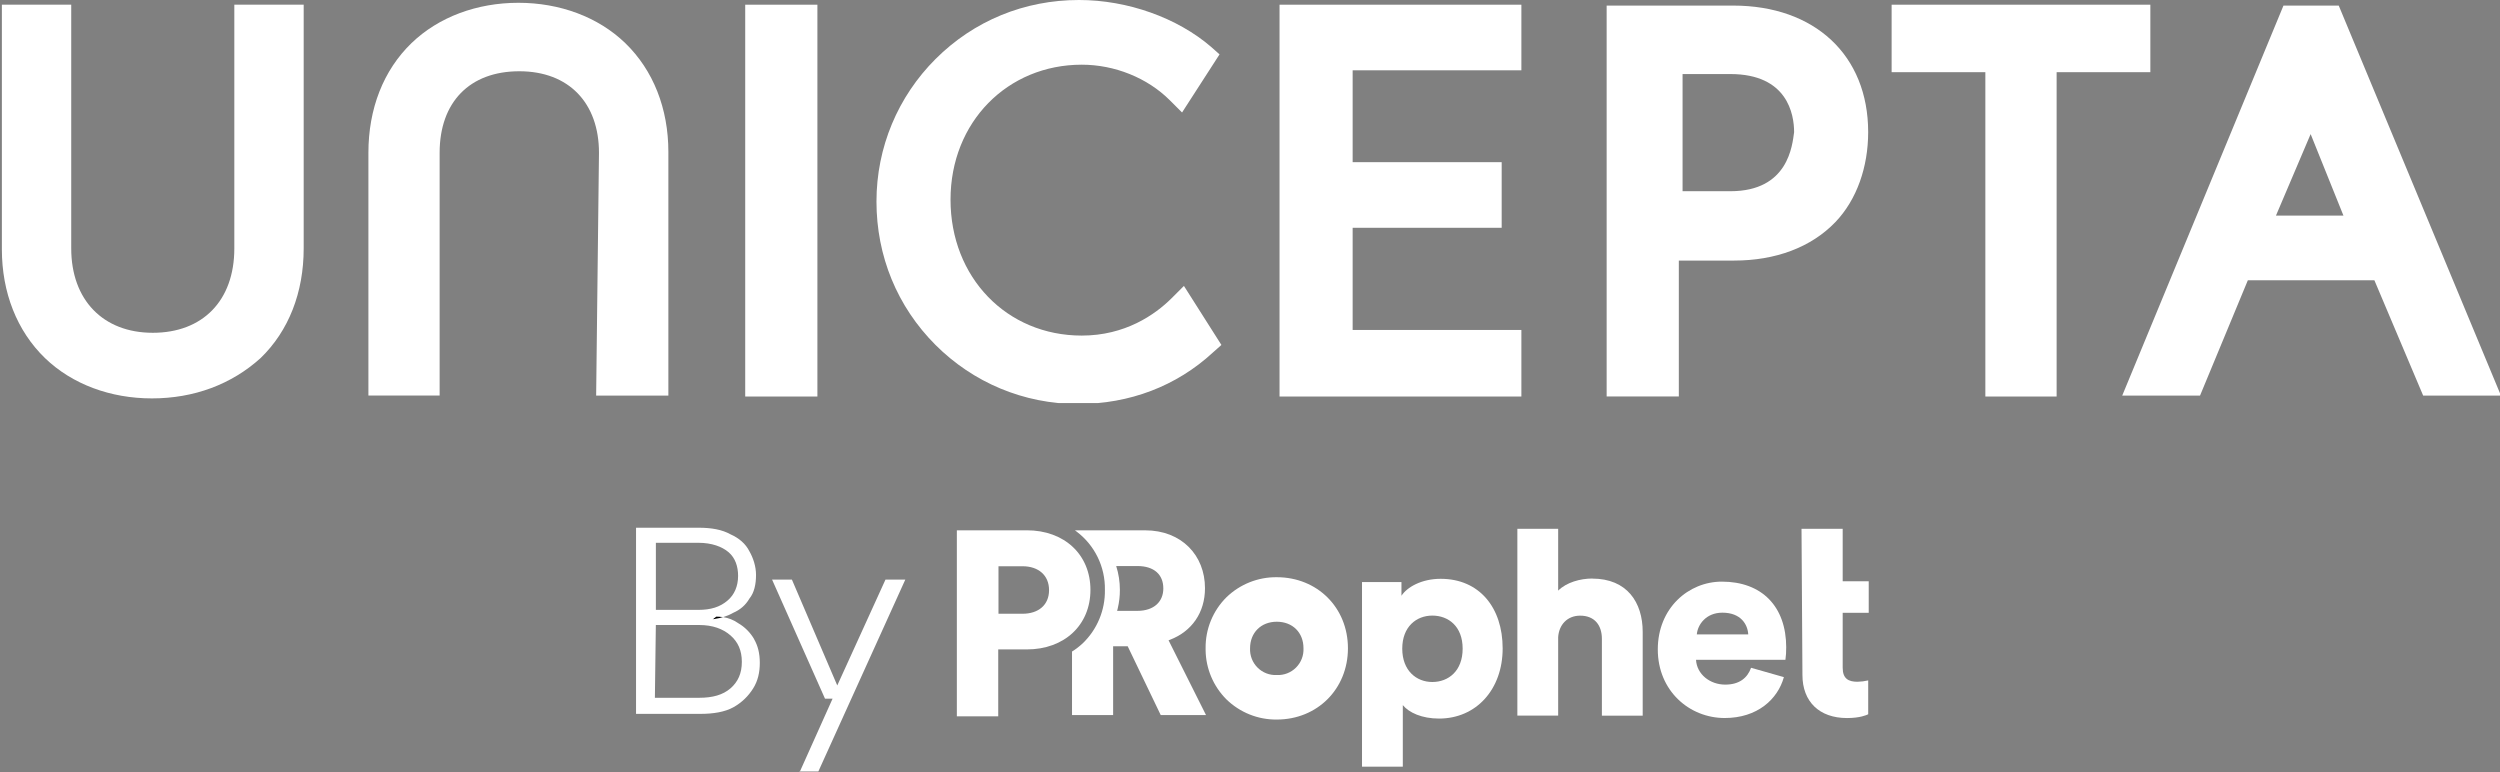
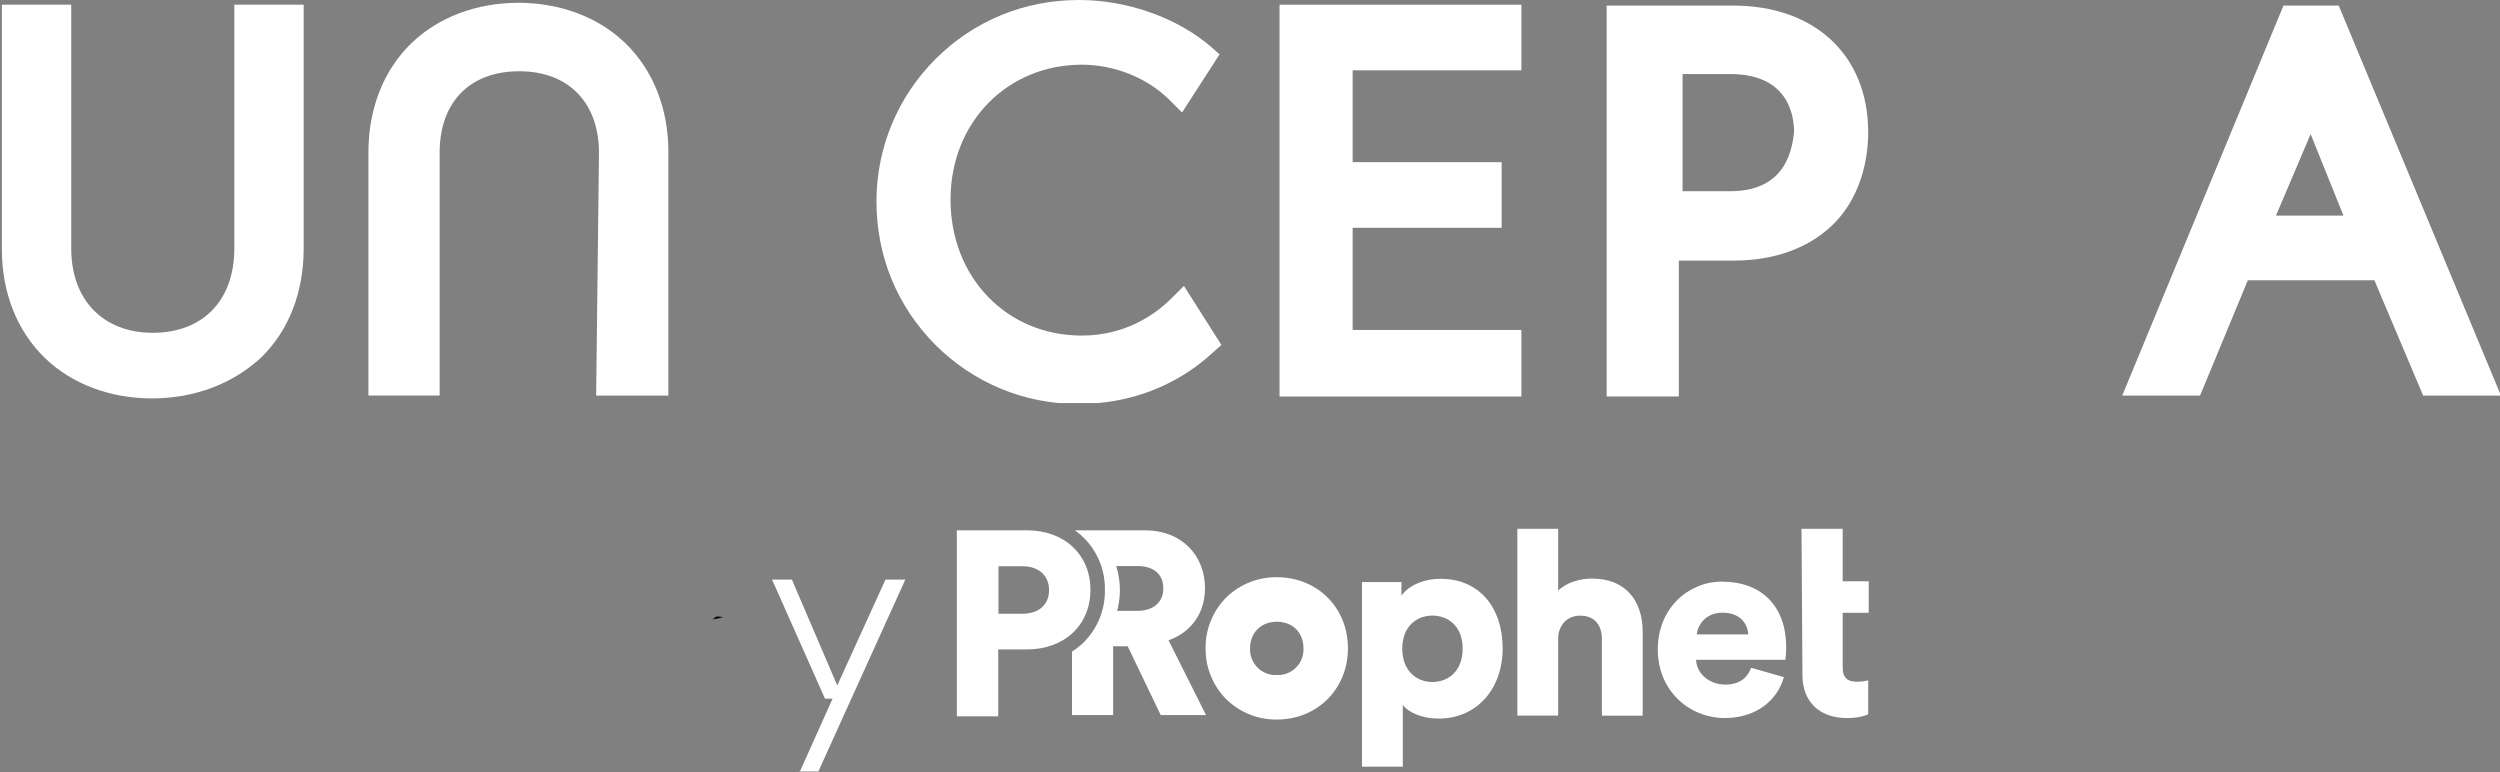
<svg xmlns="http://www.w3.org/2000/svg" id="Ebene_2" data-name="Ebene 2" viewBox="0 0 814.26 251.58">
  <rect x="0" y="0" width="814.26" height="251.58" fill="#808080" stroke="none" />
  <defs>
    <style>
      .cls-1 {
        clip-path: url(#clippath);
      }

      .cls-2 {
        fill: none;
      }

      .cls-2, .cls-3, .cls-4 {
        stroke-width: 0px;
      }

      .cls-5 {
        clip-path: url(#clippath-1);
      }

      .cls-6 {
        clip-path: url(#clippath-4);
      }

      .cls-7 {
        clip-path: url(#clippath-3);
      }

      .cls-8 {
        clip-path: url(#clippath-2);
      }

      .cls-9 {
        clip-path: url(#clippath-7);
      }

      .cls-10 {
        clip-path: url(#clippath-8);
      }

      .cls-11 {
        clip-path: url(#clippath-6);
      }

      .cls-12 {
        clip-path: url(#clippath-5);
      }

      .cls-13 {
        clip-path: url(#clippath-9);
      }

      .cls-14 {
        clip-path: url(#clippath-10);
      }

      .cls-4 {
        fill: #fff;
      }
    </style>
    <clipPath id="clippath">
      <rect class="cls-2" width="814.26" height="131.28" />
    </clipPath>
    <clipPath id="clippath-1">
      <rect class="cls-2" width="814.26" height="131.28" />
    </clipPath>
    <clipPath id="clippath-2">
      <rect class="cls-2" width="814.26" height="131.28" />
    </clipPath>
    <clipPath id="clippath-3">
      <rect class="cls-2" width="814.26" height="131.28" />
    </clipPath>
    <clipPath id="clippath-4">
      <rect class="cls-2" width="814.26" height="131.28" />
    </clipPath>
    <clipPath id="clippath-5">
      <rect class="cls-2" width="814.26" height="131.28" />
    </clipPath>
    <clipPath id="clippath-6">
      <rect class="cls-2" width="814.26" height="131.28" />
    </clipPath>
    <clipPath id="clippath-7">
      <rect class="cls-2" width="814.26" height="131.28" />
    </clipPath>
    <clipPath id="clippath-8">
      <rect class="cls-2" width="814.26" height="131.28" />
    </clipPath>
    <clipPath id="clippath-9">
      <rect class="cls-2" width="814.26" height="131.28" />
    </clipPath>
    <clipPath id="clippath-10">
      <rect class="cls-2" width="814.26" height="131.28" />
    </clipPath>
  </defs>
  <g id="Ebene_1-2" data-name="Ebene 1">
    <g class="cls-1">
      <g>
        <g class="cls-5">
          <path class="cls-4" d="m194.18,128.84h23.51V49.46c0-14.04-4.88-26.56-14.04-35.42-8.85-8.55-21.37-13.13-34.81-13.13s-25.95,4.58-34.81,13.13c-9.16,8.85-14.04,21.37-14.04,35.72v79.07h23.2V49.77c0-16.49,9.77-26.56,25.95-26.56s25.95,10.38,25.95,26.56l-.92,79.07h0Z" />
        </g>
        <g class="cls-8">
          <path class="cls-4" d="m49.46,129.76c-13.43,0-25.95-4.58-34.81-13.13C5.5,107.77.61,95.26.61,81.21V1.53h22.59v79.38c0,16.79,10.38,27.48,26.56,27.48s26.56-10.38,26.56-27.48V1.53h22.59v79.38c0,14.35-4.88,26.87-14.04,35.72-9.46,8.55-21.68,13.13-35.42,13.13" />
        </g>
      </g>
    </g>
    <g class="cls-7">
-       <rect class="cls-4" x="242.72" y="1.53" width="23.51" height="127.62" />
-     </g>
+       </g>
    <g class="cls-6">
      <g class="cls-12">
        <path class="cls-4" d="m351.41,0c-17.71,0-34.19,6.72-46.71,19.23-12.21,12.21-19.23,28.7-19.23,46.41s6.72,34.19,19.23,46.71c12.21,12.21,28.7,19.23,46.41,19.23,16.79,0,32.06-5.8,43.96-16.79l2.75-2.44-12.21-19.23-3.97,3.97c-5.5,5.5-15.27,12.21-29.31,12.21-24.42,0-42.74-18.93-42.74-44.27s18.62-43.96,42.74-43.96c10.69,0,21.37,4.27,28.7,11.6l3.97,3.97,12.21-18.93-2.75-2.44c-10.99-9.46-27.17-15.27-43.05-15.27" />
      </g>
    </g>
    <g class="cls-11">
      <polygon class="cls-4" points="416.75 1.53 416.75 129.15 495.52 129.15 495.52 107.47 440.56 107.47 440.56 74.19 489.1 74.19 489.1 52.82 440.56 52.82 440.56 22.9 495.52 22.9 495.52 1.53 416.75 1.53" />
    </g>
    <g class="cls-9">
      <g class="cls-10">
        <path class="cls-4" d="m564.51,1.83h-41.22v127.31h23.51v-44.27h18.01c13.43,0,25.04-4.27,32.97-12.52,7.02-7.33,10.69-18.01,10.69-29.31,0-25.04-17.4-41.22-43.96-41.22Zm-.92,60.45h-15.57V24.12h15.57c18.62,0,20.76,13.13,20.76,18.93-.61,4.27-1.83,19.23-20.76,19.23Z" />
      </g>
    </g>
    <g class="cls-13">
-       <polygon class="cls-4" points="616.11 1.53 616.11 23.51 646.64 23.51 646.64 129.15 669.85 129.15 669.85 23.51 700.38 23.51 700.38 1.53 616.11 1.53" />
-     </g>
+       </g>
    <g class="cls-14">
      <path class="cls-4" d="m752.58,43.66l10.69,26.56h-21.98l11.3-26.56Zm-8.85-41.83l-52.51,127.01h25.34l15.57-37.55h41.22l15.88,37.55h25.34L761.74,1.83h-18.01Z" />
    </g>
    <g>
      <g>
        <path class="cls-3" d="m232.09,201.72c1.22-.15,2.36-.38,3.46-.72-.74-.12-1.48-.2-2.23-.2l-1.23.92Z" />
-         <path class="cls-4" d="m245.63,208.18c-1.23-2.15-3.08-4-5.23-5.23-1.5-1.07-3.15-1.67-4.85-1.95-1.1.34-2.25.57-3.46.72l1.23-.92c.75,0,1.49.08,2.23.2,1.13-.35,2.22-.81,3.31-1.43,2.15-.92,4-2.46,5.23-4.62,1.54-1.85,2.15-4.62,2.15-7.69,0-2.77-.92-5.54-2.15-7.69-1.23-2.46-3.39-4.31-6.16-5.54-2.77-1.54-6.16-2.15-10.46-2.15h-20.31v60.63h20.93c4.31,0,8-.62,10.77-2.15,2.77-1.54,4.92-3.69,6.46-6.16s2.15-5.23,2.15-8.31-.62-5.54-1.85-7.69Zm-32.01-9.54v-21.85h13.85c4.31,0,7.69,1.23,9.85,3.08,2.15,1.85,3.08,4.62,3.08,7.69,0,3.39-1.23,6.16-3.39,8-2.46,2.15-5.54,3.08-9.54,3.08h-14.16.31Zm24.31,25.55c-2.46,2.15-5.85,3.08-10.16,3.08h-14.47l.31-23.7h14.16c4.31,0,7.69,1.23,10.16,3.39,2.46,2.15,3.69,4.92,3.69,8.62s-1.23,6.46-3.69,8.62Z" />
        <path class="cls-4" d="m260.4,251.58l10.77-24.01h-2.46l-17.24-38.78h6.46l14.77,34.47,15.7-34.47h6.46l-28.32,62.48h-6.16v.31h0Z" />
      </g>
      <g id="Desktop">
        <g id="Get-Started-Confirmation-_Enterprise_" data-name="Get-Started-Confirmation-(Enterprise)">
          <g id="Menu">
            <g id="asset">
              <path class="cls-4" d="m415.85,188c-6.11-.07-11.99,2.28-16.39,6.53-4.42,4.39-6.87,10.39-6.79,16.62v.62c.09,6.01,2.52,11.76,6.78,16.02,4.39,4.27,10.28,6.64,16.4,6.57,13.21,0,23.18-9.98,23.18-23.21s-9.96-23.15-23.18-23.15Zm6.27,29.43c-1.66,1.66-3.93,2.54-6.27,2.43-2.34.11-4.62-.77-6.27-2.43-1.66-1.66-2.54-3.94-2.43-6.28,0-5.09,3.58-8.65,8.7-8.65s8.7,3.48,8.7,8.65c.11,2.34-.77,4.62-2.43,6.28Z" />
              <path class="cls-4" d="m334.43,172.73h-22.78v60.58h13.48v-21.79h9.3c12.28,0,20.73-7.95,20.73-19.4s-8.45-19.4-20.73-19.4Zm-1.37,27.17h-7.85v-15.47h7.85c5.12,0,8.62,2.91,8.62,7.78s-3.5,7.69-8.62,7.69Z" />
              <path class="cls-4" d="m380.6,208.55l.48-.18c7.09-2.73,11.39-8.83,11.39-16.8,0-10.7-7.63-18.84-19.49-18.84h-22.88l.48.35c5.97,4.47,9.44,11.56,9.29,19.05.12,6.57-2.51,12.89-7.25,17.43-1.07.99-2.22,1.88-3.46,2.65v20.7h13.39v-22.41h4.75l10.76,22.41h14.75l-12.2-24.36Zm-10.17-9.59h-6.58l.21-.84c.47-1.96.7-3.97.69-5.99,0-2.64-.4-5.26-1.2-7.77h6.87c5.51,0,8.48,2.8,8.48,7.3,0,4.24-2.97,7.3-8.48,7.3Z" />
              <path class="cls-4" d="m581.78,210.93c0-13.48-7.99-21.49-20.96-21.49-10.86,0-20.87,8.6-20.87,22.08s10.27,22.34,21.8,22.34c10.6,0,17.25-6.07,19.27-13.32l-10.69-3.04c-1.18,3.29-3.79,5.48-8.42,5.48-4.97,0-9.26-3.37-9.51-8.09h29.12c.18-1.31.27-2.64.25-3.96Zm-29.12-4.3c.25-3.12,2.95-7.08,8.33-7.08,6.06,0,8.25,3.88,8.42,7.08h-16.75Z" />
              <path class="cls-4" d="m469.22,188.52c-6.21,0-10.93,2.71-12.76,5.52v-4.47h-12.85v60.14h13.29s0-20.05,0-20.05c2.01,2.45,6.21,4.38,11.8,4.38,12.15,0,20.72-9.54,20.72-22.85s-7.6-22.67-20.19-22.67Zm-2.71,33.61c-5.16,0-9.79-3.68-9.79-10.86s4.63-10.77,9.79-10.77h0,0,0c5.24,0,9.88,3.5,9.88,10.77s-4.63,10.86-9.88,10.86Z" />
              <path class="cls-4" d="m518.6,188.43c-3.85,0-8.39,1.23-11.1,3.94v-20.13h-13.29v60.84h13.29v-25.56c.26-4.03,2.97-7,7.16-7,4.81,0,7.08,3.24,7.08,7.53v25.04h13.29v-27.31c0-9.54-5.07-17.33-16.43-17.33Z" />
              <path class="cls-4" d="m608.65,199.58v-10.26h-8.48v-17.09h-13.41l.3,47.63c0,8.67,5.51,14.01,14.51,14.01,4.2,0,6.38-.96,6.91-1.23v-11.03c-1.15.27-2.32.42-3.5.44-2.88,0-4.81-.96-4.81-4.55v-17.91h8.48Z" />
            </g>
          </g>
        </g>
      </g>
    </g>
  </g>
</svg>